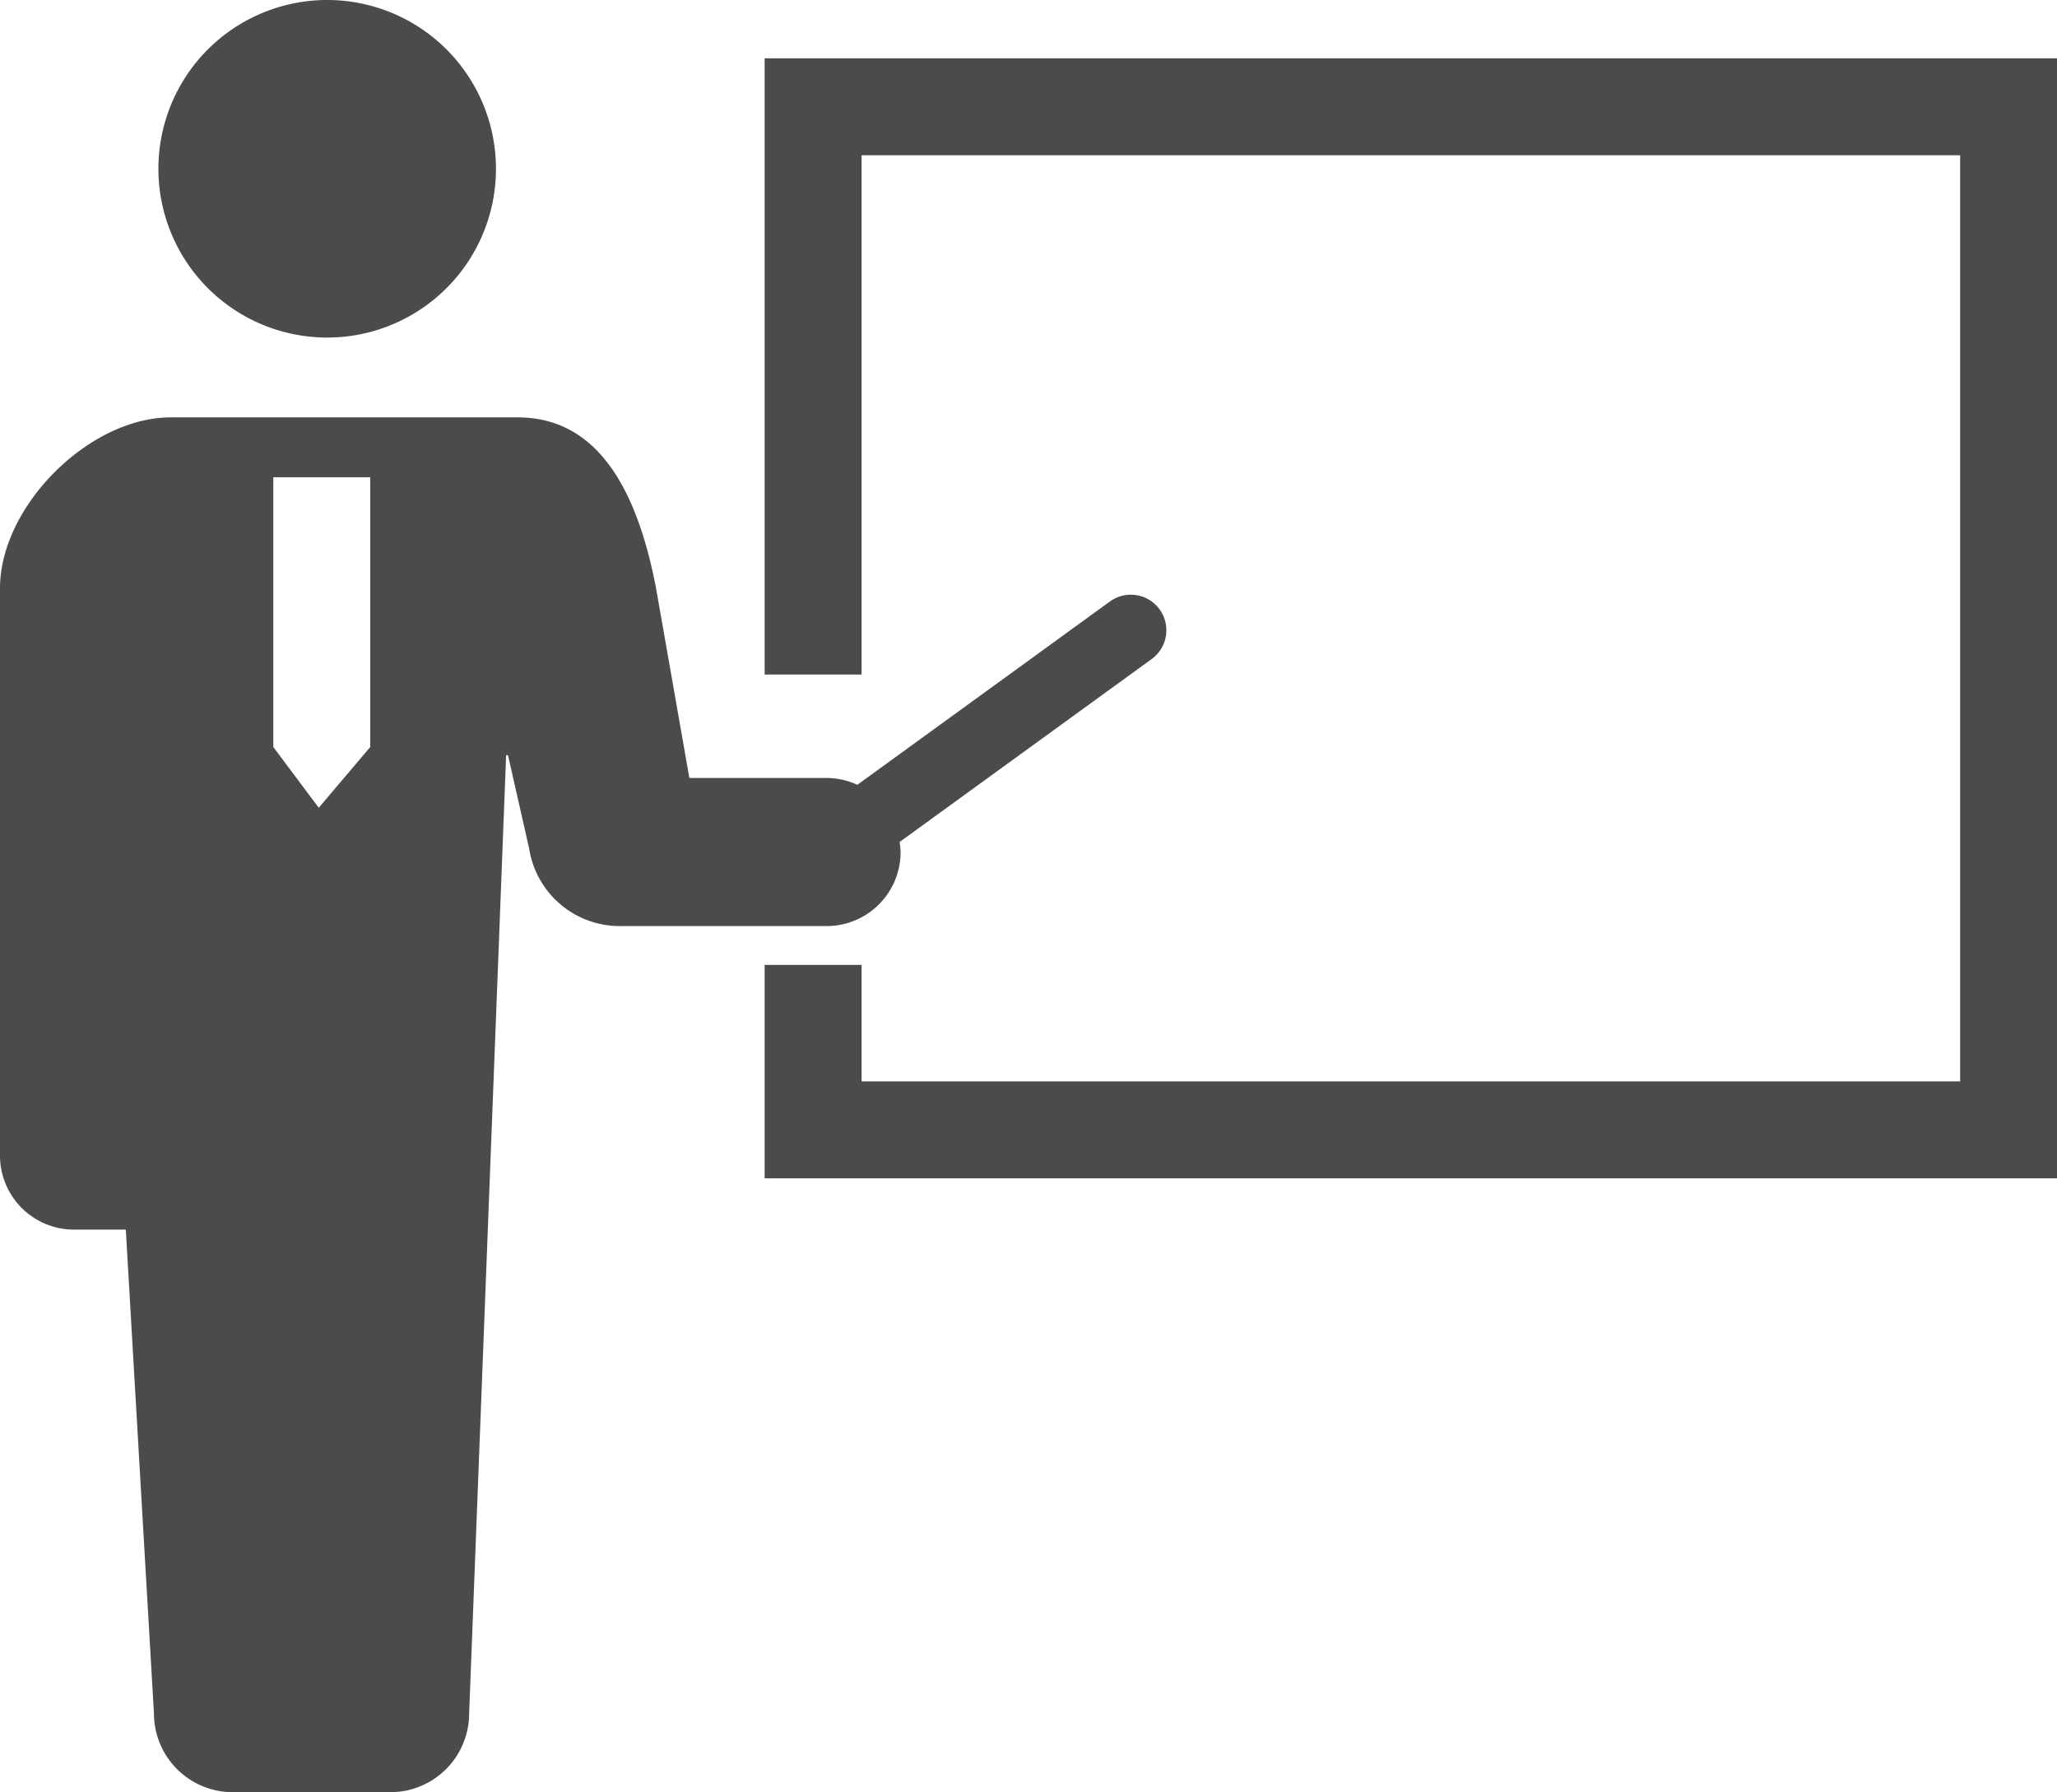
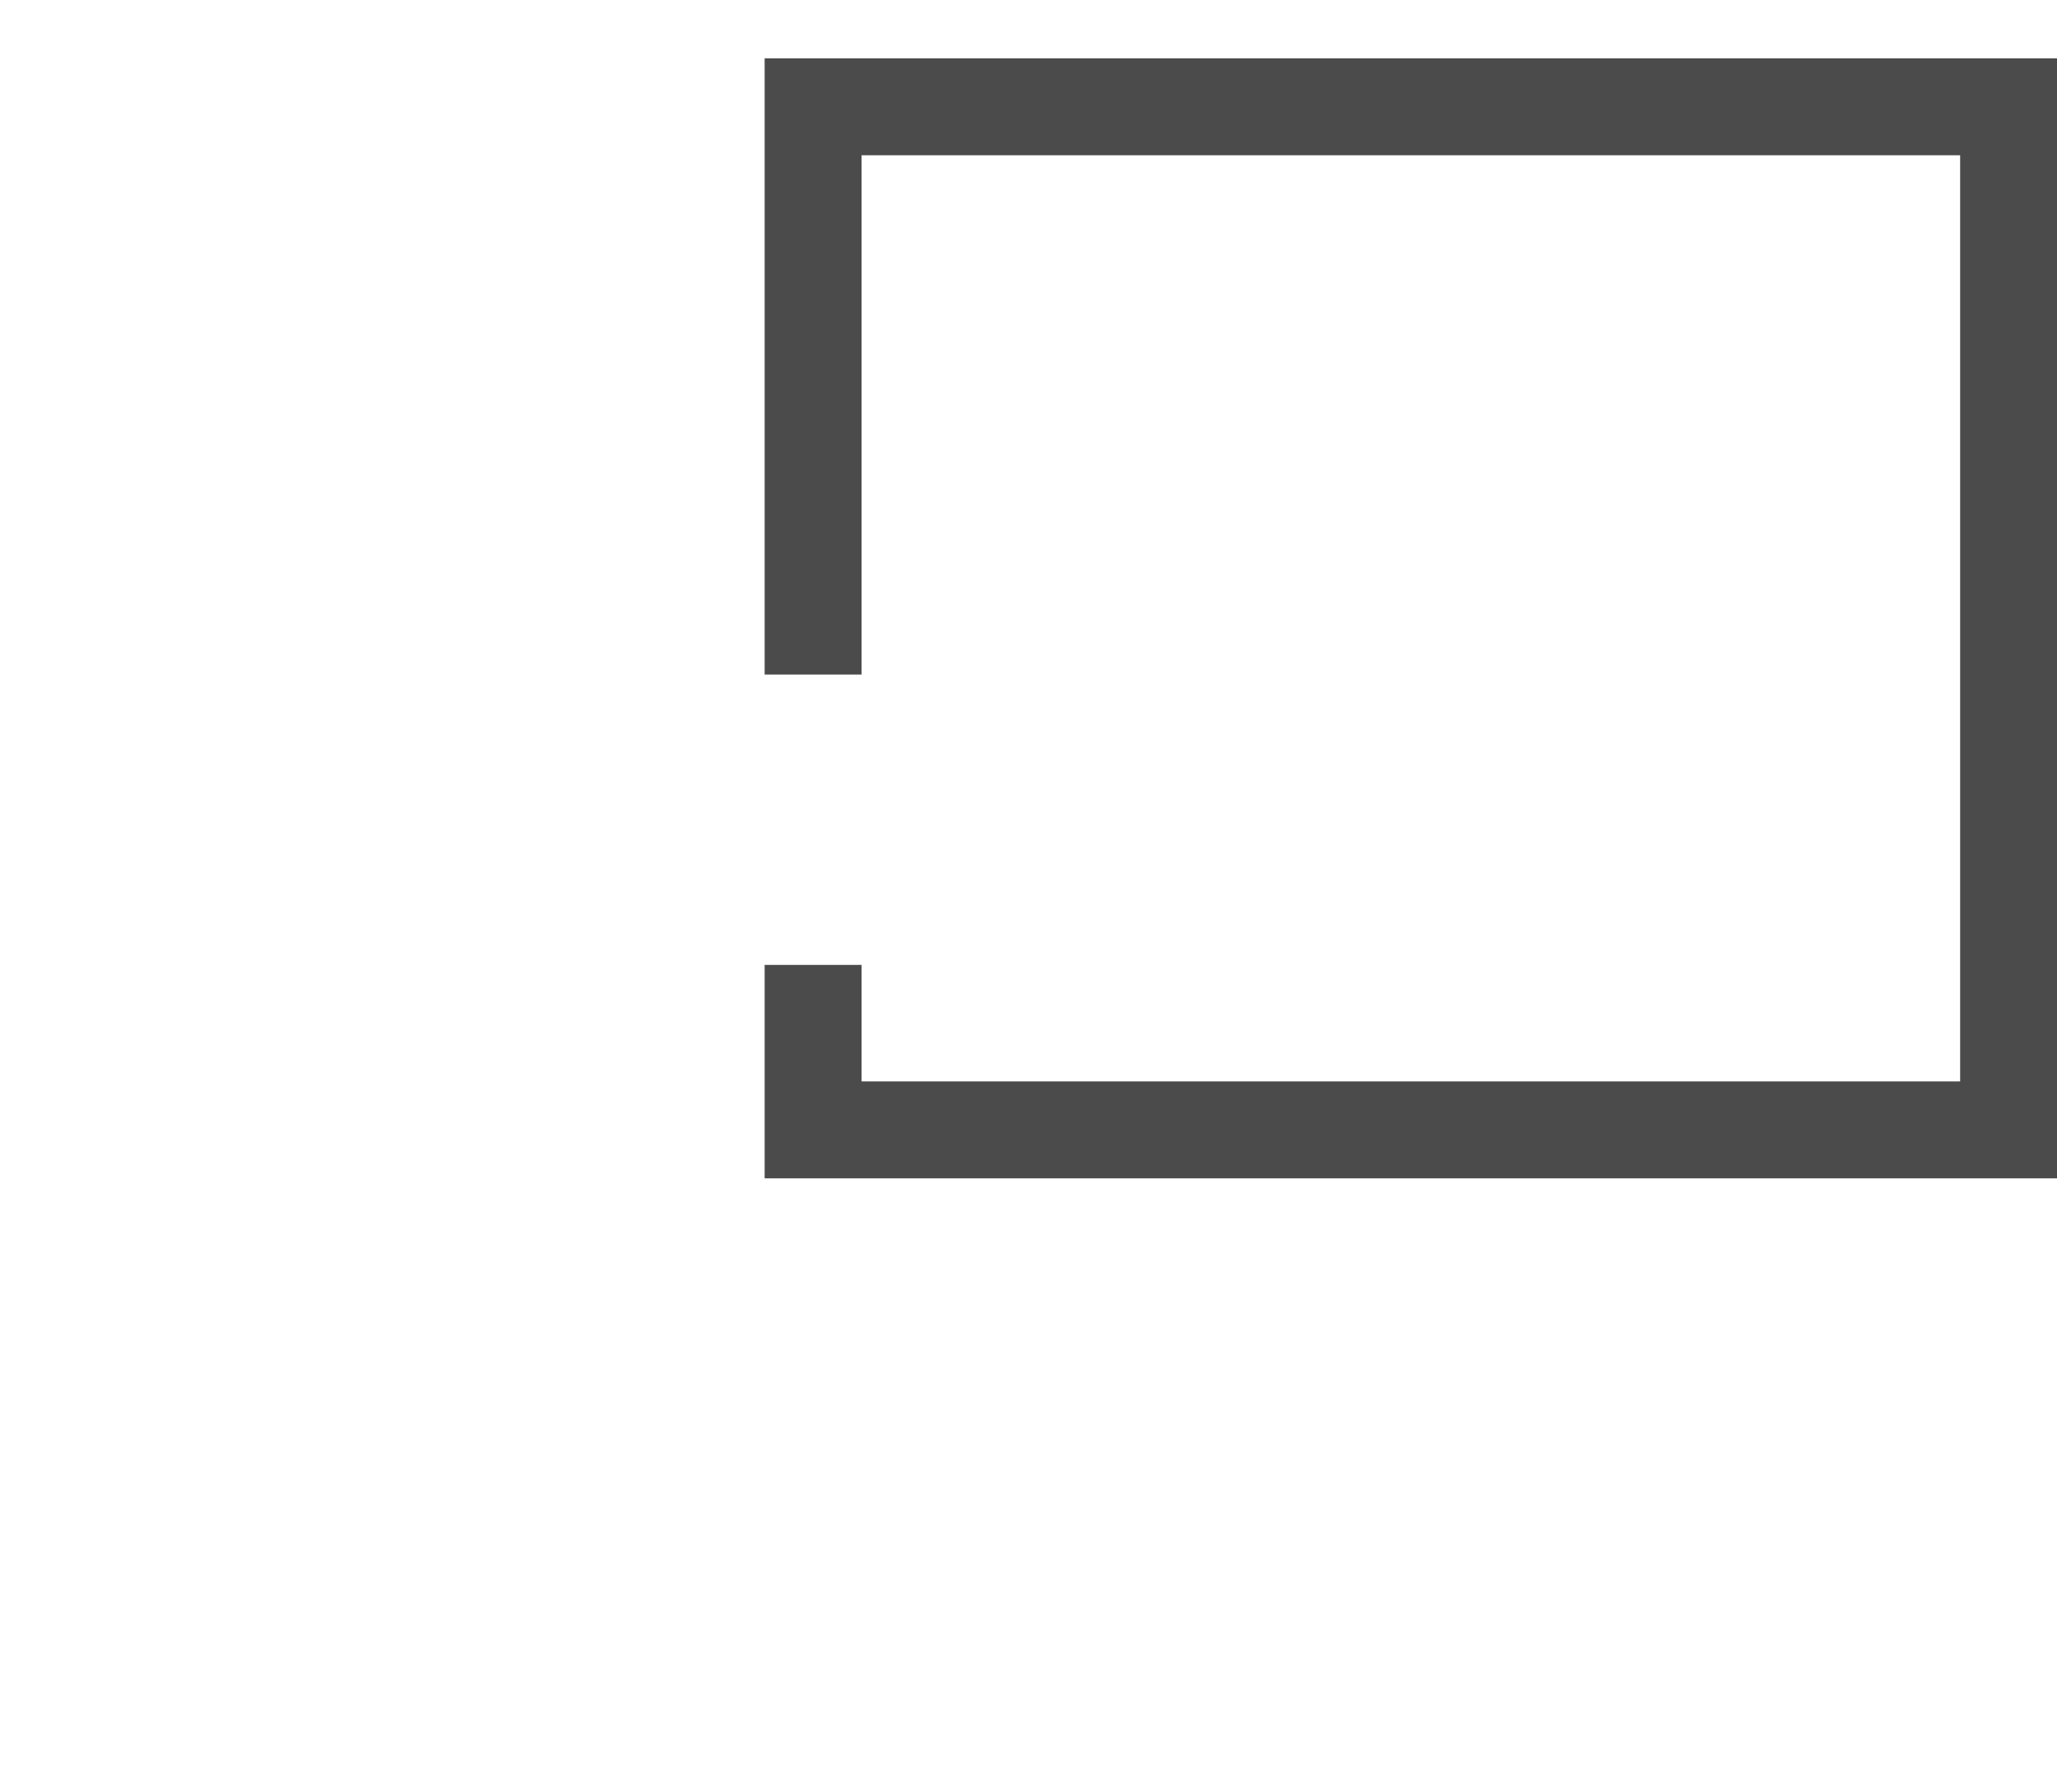
<svg xmlns="http://www.w3.org/2000/svg" width="79.448" height="69.223">
  <g id="icon-lesson" transform="translate(0 -32.948)" fill="#4b4b4b">
-     <path id="パス_90" data-name="パス 90" d="M45.944 45.986a6.519 6.519 0 10-6.52-6.518 6.519 6.519 0 006.52 6.518z" transform="translate(-33.306)" />
-     <path id="パス_91" data-name="パス 91" d="M34.784 153.657a2.926 2.926 0 00-.039-.388l9.737-7.067a1.373 1.373 0 10-1.613-2.223l-9.756 7.081a2.846 2.846 0 00-1.187-.264h-5.3l-1.287-7.328c-.707-3.695-2.19-6.6-5.348-6.6H6.595c-3.159 0-6.595 3.436-6.595 6.6v21.912a2.859 2.859 0 002.859 2.86h2l1.087 18.686a3.044 3.044 0 003.044 3.043h6.087a3.043 3.043 0 003.043-3.043l1.428-37.013h.072l.818 3.611a3.539 3.539 0 003.5 2.992h8a2.858 2.858 0 002.846-2.859zM10.556 149.6v-10.42H14.3v10.42l-1.989 2.346z" transform="translate(0 -87.799)" />
+     <path id="パス_90" data-name="パス 90" d="M45.944 45.986z" transform="translate(-33.306)" />
    <path id="パス_92" data-name="パス 92" d="M190.326 47.47v23.8h3.744V51.214h42.43v35.772h-42.43v-4.5h-3.744v8.244h49.915V47.47z" transform="translate(-160.793 -12.269)" />
  </g>
</svg>